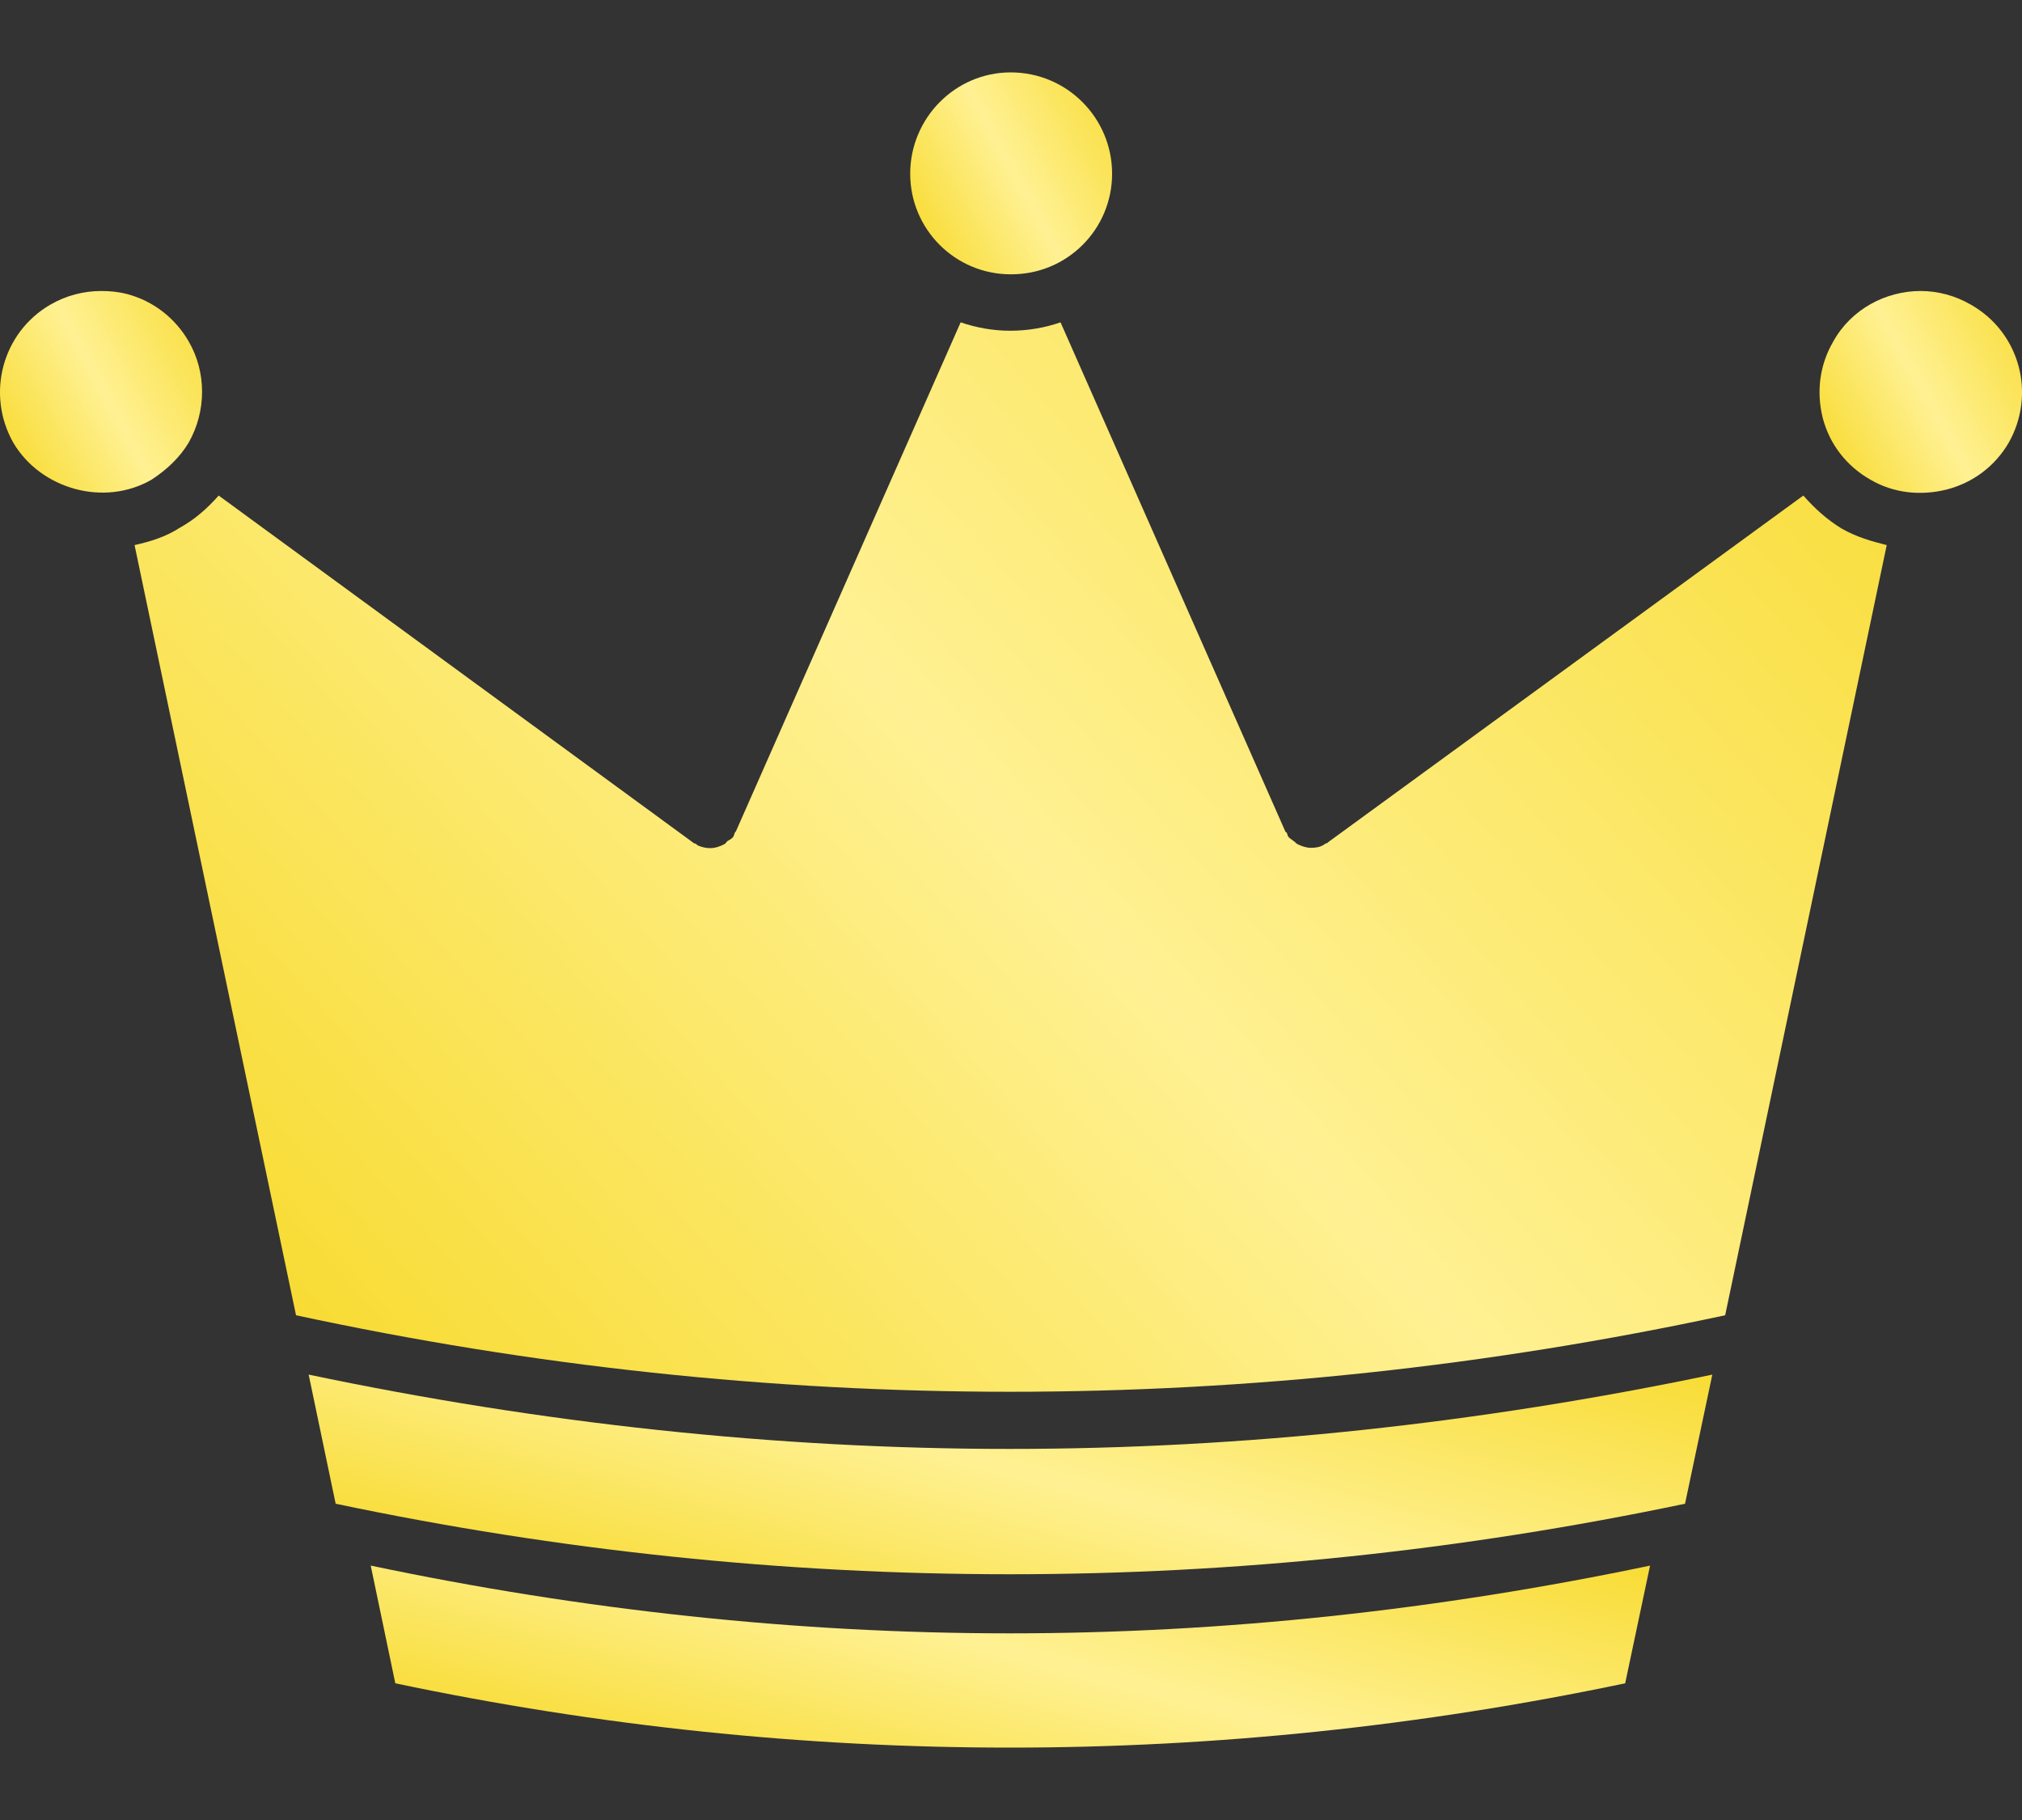
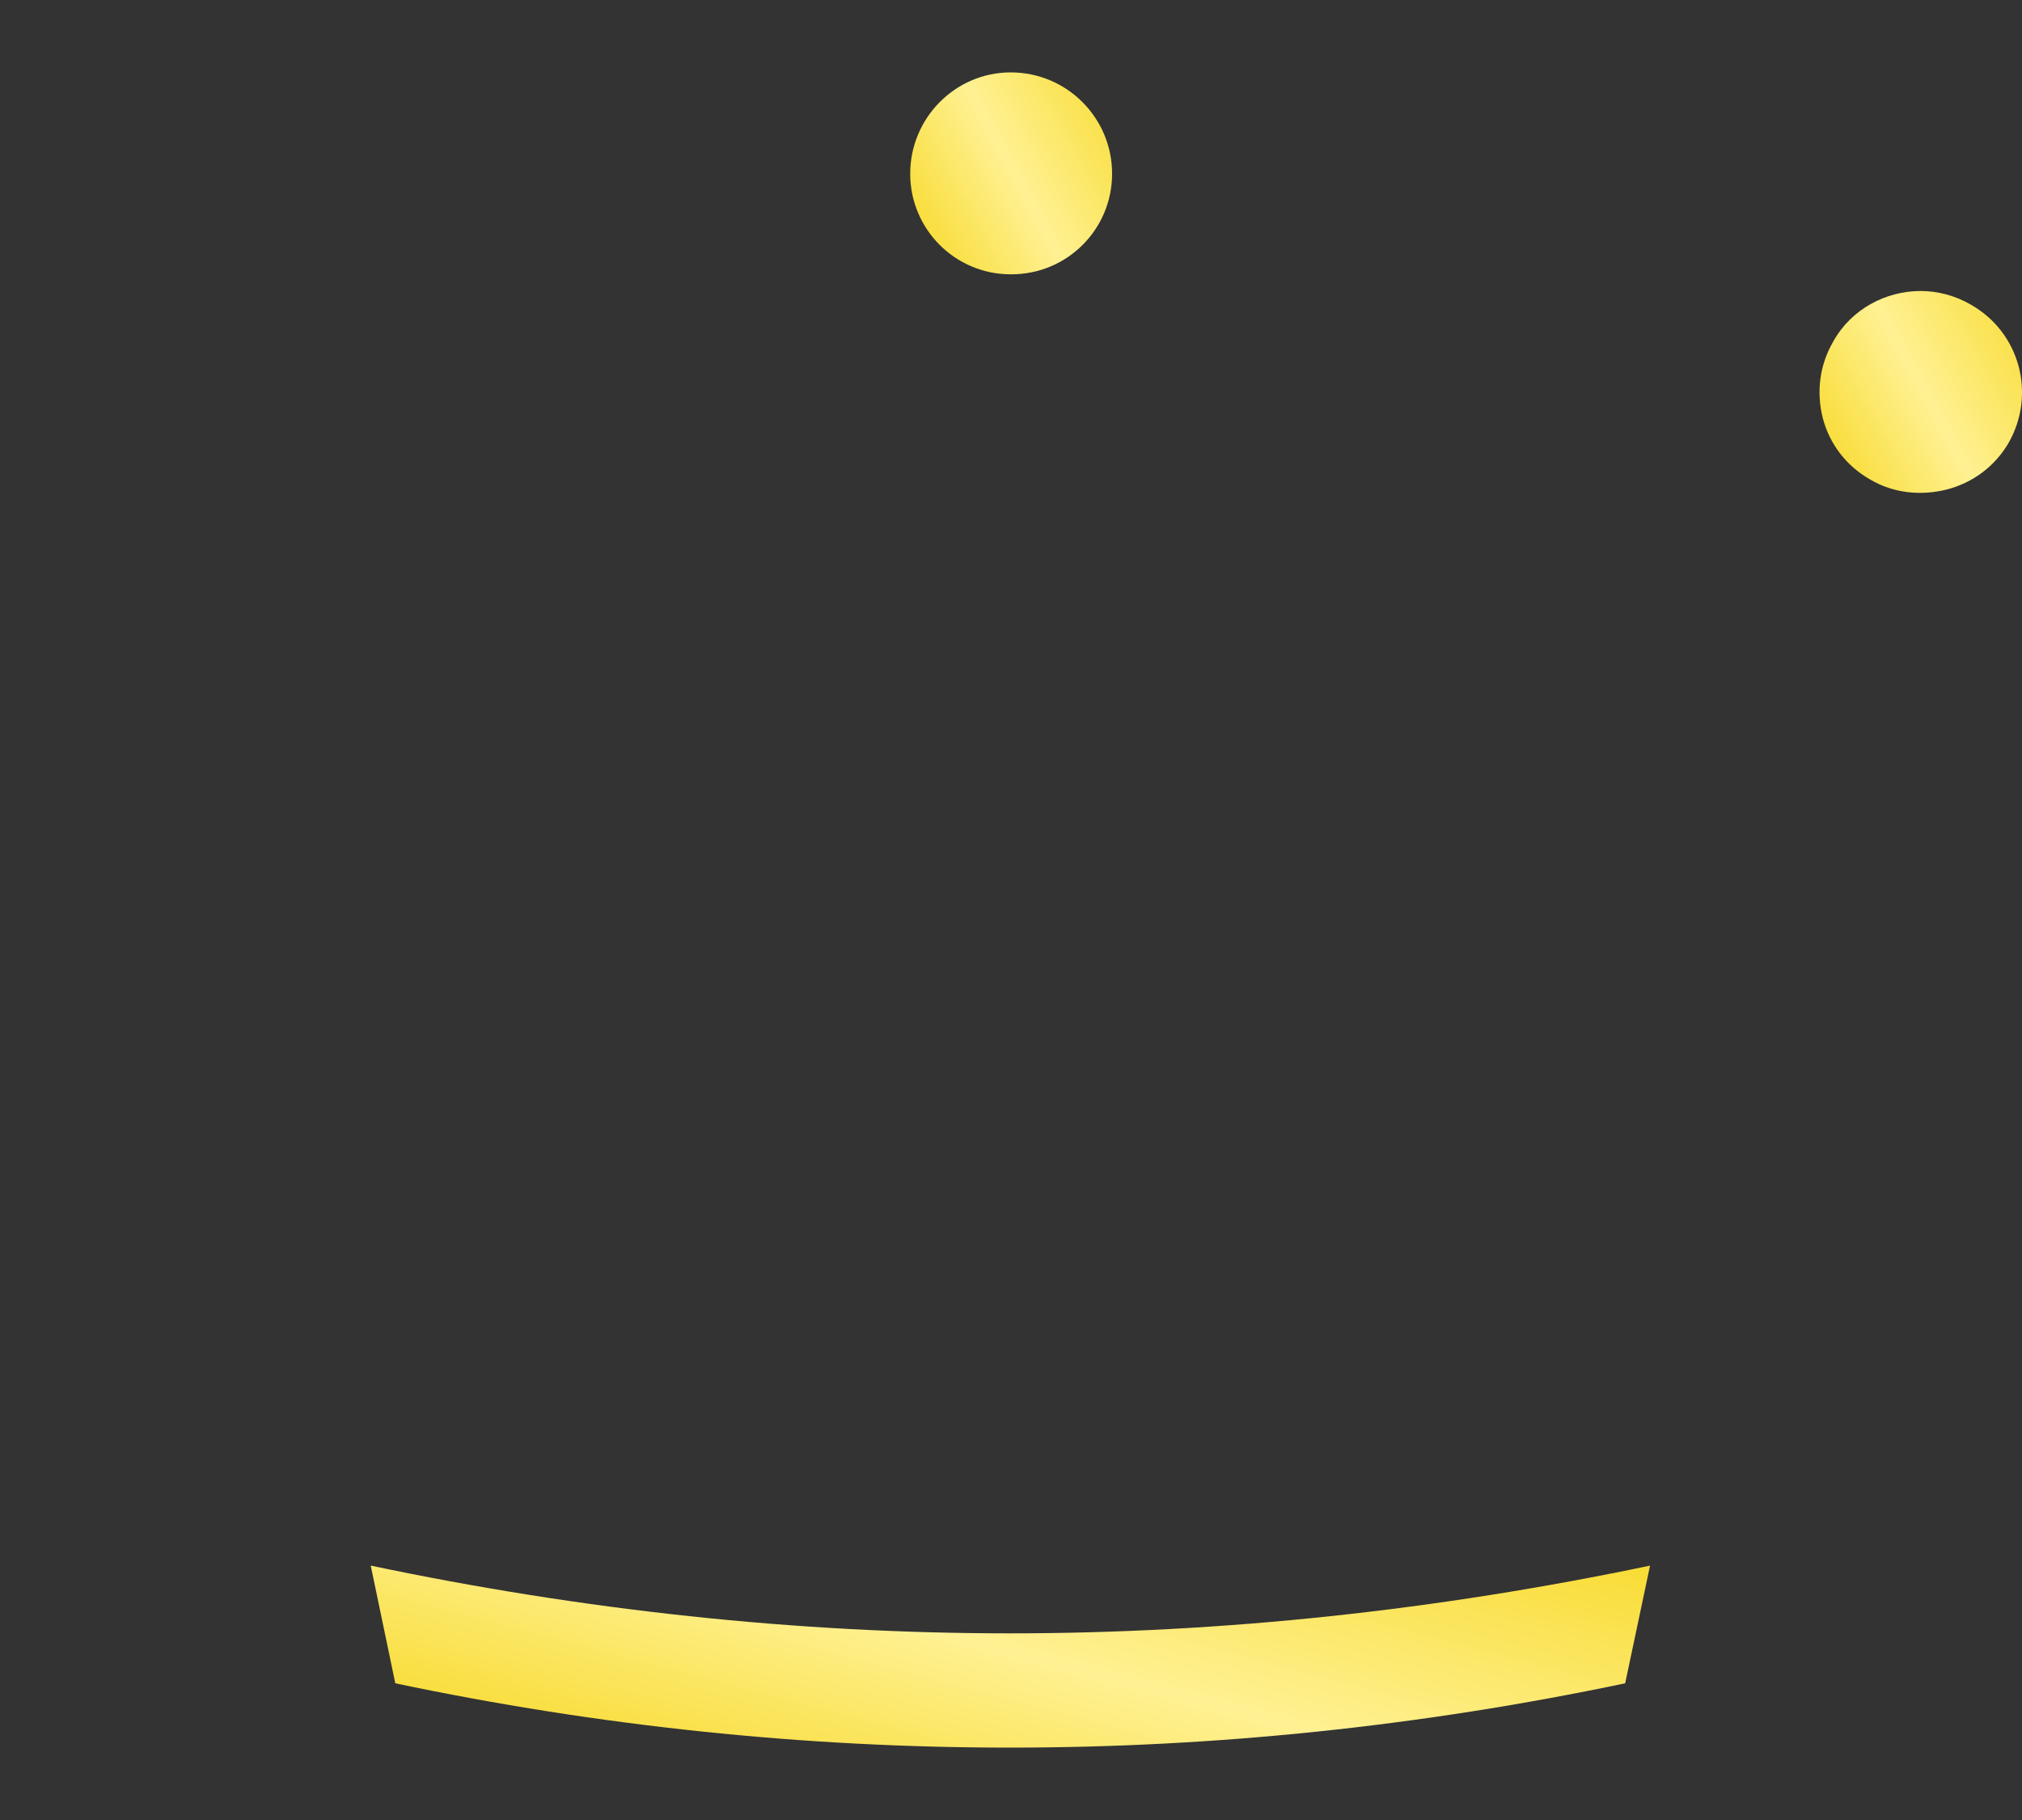
<svg xmlns="http://www.w3.org/2000/svg" width="20" height="18" viewBox="0 0 20 18" fill="none">
  <rect x="0" y="0" width="20" height="18" fill="#333333" stroke="none" />
  <path d="M18.499 4.743C18.729 4.878 18.997 4.906 19.257 4.841C19.517 4.773 19.732 4.611 19.867 4.381C20.142 3.898 19.979 3.288 19.494 3.013C19.339 2.923 19.167 2.878 18.997 2.878C18.654 2.878 18.312 3.056 18.134 3.376C17.999 3.606 17.964 3.873 18.029 4.133C18.097 4.396 18.267 4.611 18.499 4.743Z" fill="url(#paint0_linear_2047_4479)" />
  <path d="M11 1.718C11 1.168 10.555 0.716 9.997 0.716C9.448 0.716 9.003 1.168 9.003 1.718C9.003 2.268 9.448 2.713 9.997 2.713C10.555 2.716 11 2.268 11 1.718Z" fill="url(#paint1_linear_2047_4479)" />
-   <path d="M1.256 2.908C1.173 2.886 1.086 2.878 1.003 2.878C0.826 2.878 0.653 2.923 0.498 3.013C0.023 3.288 -0.142 3.898 0.133 4.381C0.401 4.833 1.026 5.018 1.501 4.743C1.648 4.646 1.776 4.528 1.866 4.378C2.043 4.066 2.043 3.681 1.866 3.376C1.733 3.146 1.516 2.976 1.256 2.908Z" fill="url(#paint2_linear_2047_4479)" />
-   <path d="M7.268 8.238C7.26 8.253 7.26 8.268 7.253 8.275C7.238 8.298 7.215 8.305 7.193 8.32C7.185 8.328 7.178 8.343 7.163 8.35C7.118 8.373 7.073 8.388 7.023 8.388C6.985 8.388 6.948 8.38 6.91 8.365C6.895 8.358 6.888 8.35 6.88 8.343C6.873 8.343 6.865 8.343 6.858 8.335L2.163 4.901C2.051 5.028 1.926 5.138 1.776 5.221C1.636 5.311 1.486 5.356 1.331 5.391L2.928 13.008C7.61 14.017 12.367 14.017 17.064 13.008L18.662 5.391C18.507 5.353 18.357 5.308 18.217 5.228C18.069 5.138 17.949 5.028 17.837 4.901L13.132 8.333C13.132 8.34 13.125 8.34 13.117 8.34C13.102 8.348 13.095 8.355 13.08 8.363C13.05 8.378 13.012 8.385 12.967 8.385C12.922 8.385 12.877 8.37 12.832 8.348C12.817 8.34 12.81 8.325 12.795 8.318C12.78 8.303 12.757 8.295 12.742 8.273C12.735 8.265 12.735 8.25 12.727 8.235C12.72 8.228 12.712 8.228 12.712 8.22L10.49 3.188C10.335 3.241 10.17 3.271 9.992 3.271C9.822 3.271 9.657 3.241 9.502 3.188L7.28 8.22C7.275 8.23 7.268 8.23 7.268 8.238Z" fill="url(#paint3_linear_2047_4479)" />
-   <path d="M16.937 13.595C14.632 14.077 12.307 14.33 9.987 14.33C7.668 14.33 5.35 14.077 3.053 13.595L3.32 14.872C7.743 15.802 12.232 15.802 16.667 14.872L16.937 13.595Z" fill="url(#paint4_linear_2047_4479)" />
  <path d="M16.321 15.484C14.221 15.924 12.102 16.154 9.987 16.154C7.873 16.154 5.761 15.924 3.667 15.484L3.91 16.648C7.941 17.496 12.033 17.496 16.075 16.648L16.321 15.484Z" fill="url(#paint5_linear_2047_4479)" />
  <defs>
    <linearGradient id="paint0_linear_2047_4479" x1="20.003" y1="2.88" x2="17.835" y2="4.056" gradientUnits="userSpaceOnUse">
      <stop stop-color="#F8DC35" />
      <stop offset="0.54" stop-color="#FFF193" />
      <stop offset="1" stop-color="#F8DC35" />
    </linearGradient>
    <linearGradient id="paint1_linear_2047_4479" x1="11.003" y1="0.718" x2="8.837" y2="1.888" gradientUnits="userSpaceOnUse">
      <stop stop-color="#F8DC35" />
      <stop offset="0.54" stop-color="#FFF193" />
      <stop offset="1" stop-color="#F8DC35" />
    </linearGradient>
    <linearGradient id="paint2_linear_2047_4479" x1="2.002" y1="2.88" x2="-0.163" y2="4.053" gradientUnits="userSpaceOnUse">
      <stop stop-color="#F8DC35" />
      <stop offset="0.54" stop-color="#FFF193" />
      <stop offset="1" stop-color="#F8DC35" />
    </linearGradient>
    <linearGradient id="paint3_linear_2047_4479" x1="18.689" y1="3.198" x2="5.078" y2="15.251" gradientUnits="userSpaceOnUse">
      <stop stop-color="#F8DC35" />
      <stop offset="0.54" stop-color="#FFF193" />
      <stop offset="1" stop-color="#F8DC35" />
    </linearGradient>
    <linearGradient id="paint4_linear_2047_4479" x1="16.959" y1="13.597" x2="15.698" y2="18.385" gradientUnits="userSpaceOnUse">
      <stop stop-color="#F8DC35" />
      <stop offset="0.54" stop-color="#FFF193" />
      <stop offset="1" stop-color="#F8DC35" />
    </linearGradient>
    <linearGradient id="paint5_linear_2047_4479" x1="16.341" y1="15.486" x2="15.192" y2="19.85" gradientUnits="userSpaceOnUse">
      <stop stop-color="#F8DC35" />
      <stop offset="0.54" stop-color="#FFF193" />
      <stop offset="1" stop-color="#F8DC35" />
    </linearGradient>
  </defs>
</svg>